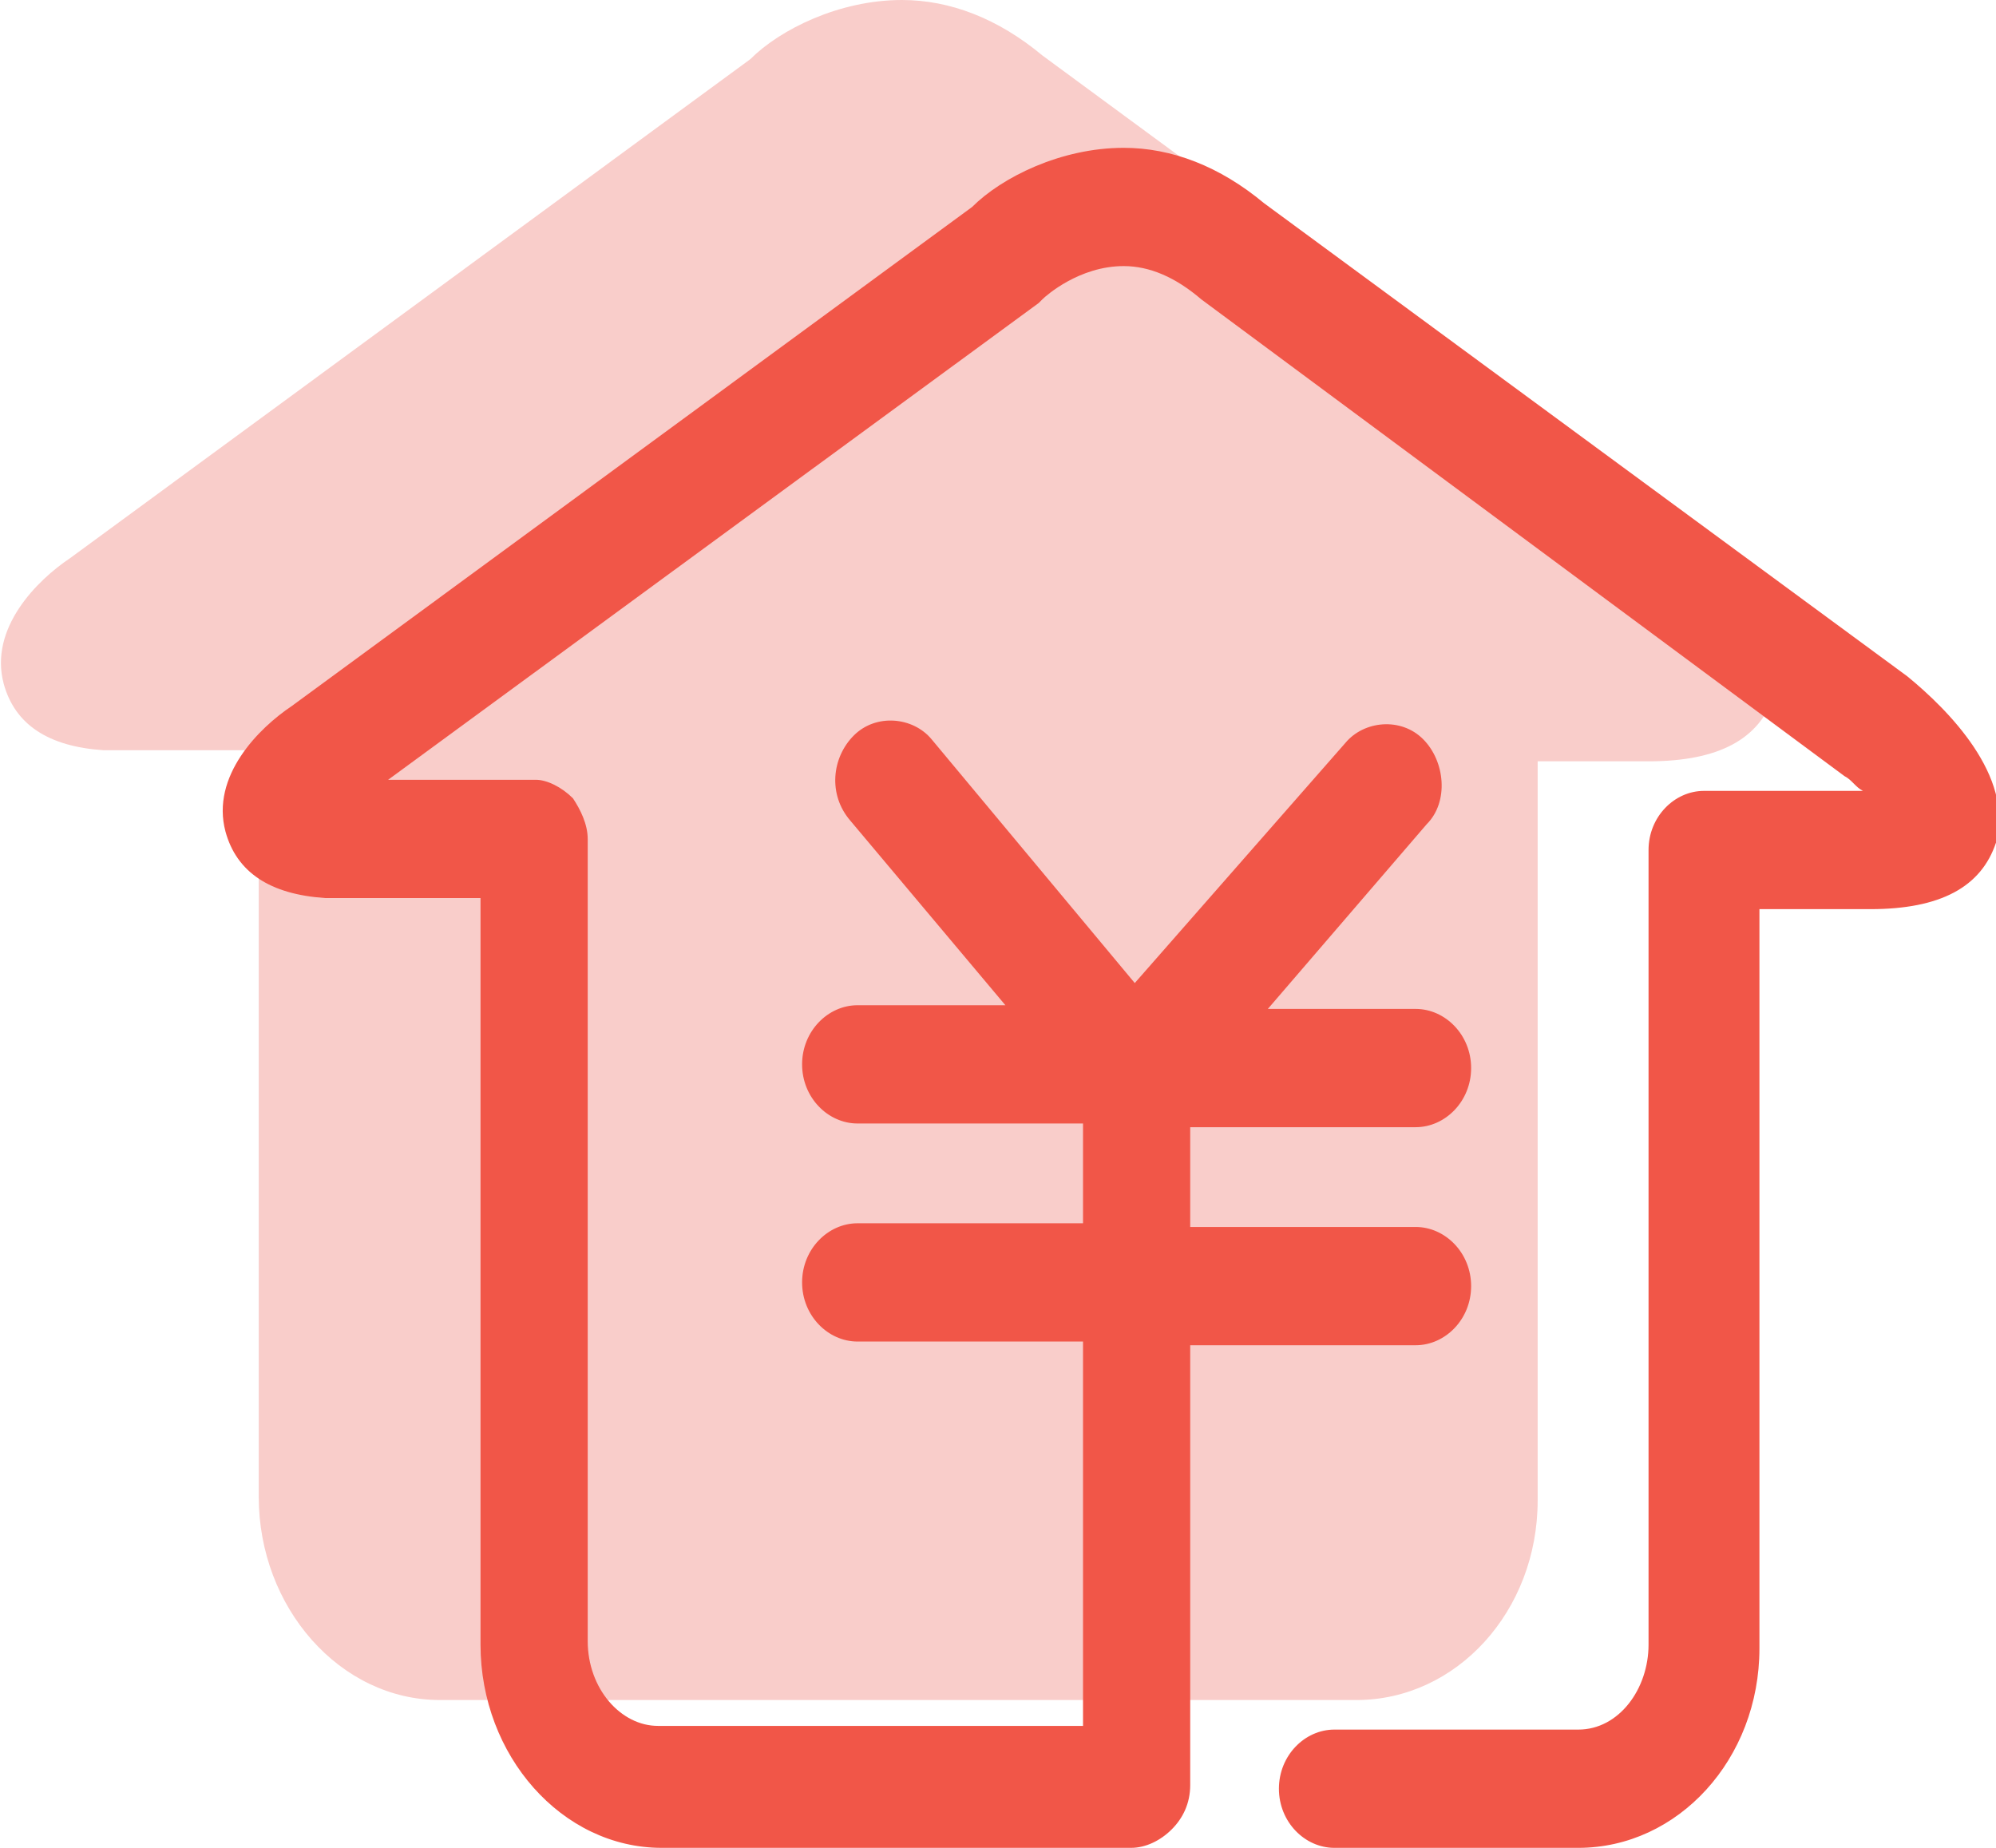
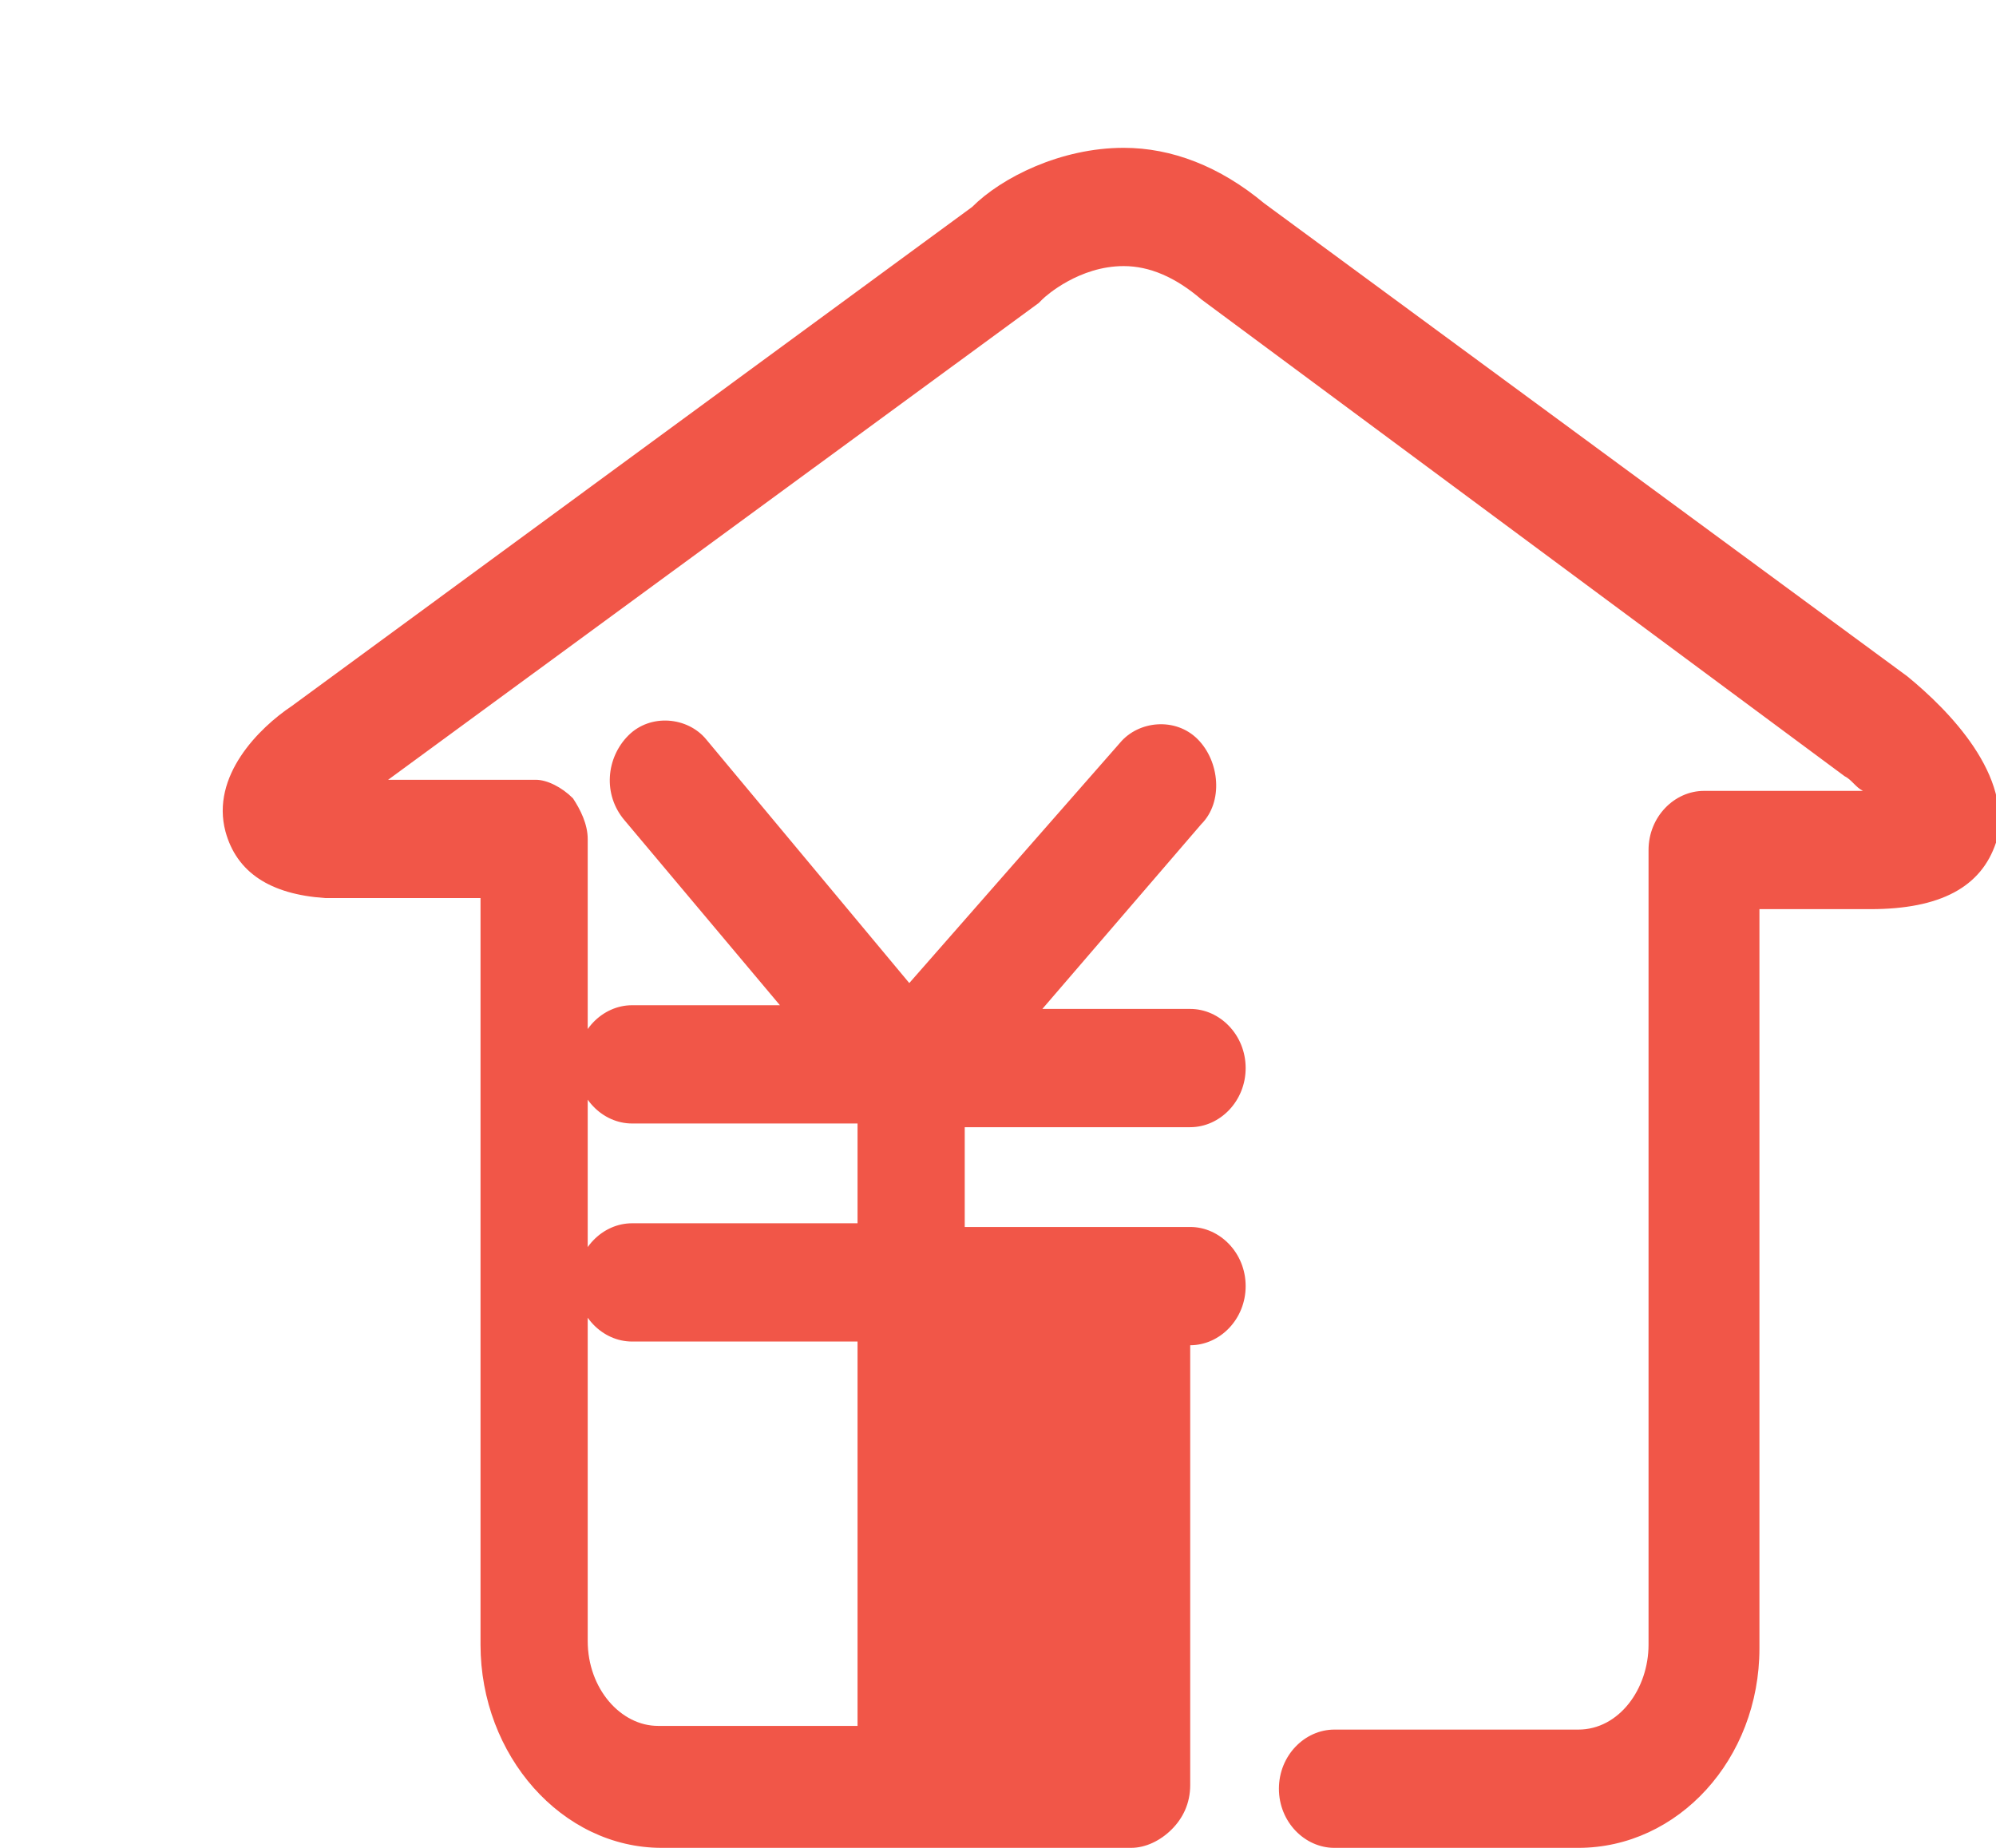
<svg xmlns="http://www.w3.org/2000/svg" version="1.1" id="图层_1" x="0px" y="0px" viewBox="0 0 54 50" style="enable-background:new 0 0 54 50;" xml:space="preserve">
  <style type="text/css">
	.st0{fill:#F9CDCA;}
	.st1{fill:#F15648;}
</style>
-   <path class="st0" d="M45.6,14.3L28.2,1.5c-1.2-1-2.5-1.5-3.8-1.5c-1.7,0-3.3,0.8-4.1,1.6L1.9,15.1C1,15.7-0.3,17,0.1,18.5  c0.3,1.1,1.2,1.7,2.7,1.8c0,0,0.1,0,0.1,0l4.1,0v20.2c0,3,2.2,5.5,4.9,5.5h8.3h4.5h5.5h1.4h5.1c2.7,0,4.9-2.4,4.9-5.4l0-20l2.7,0  c0.1,0,0.2,0,0.3,0c1.9,0,3-0.6,3.4-1.8C48.5,17,46.7,15.2,45.6,14.3z" />
-   <path class="st1" d="M51.6,18.3L34.2,5.5c-1.2-1-2.5-1.5-3.8-1.5c-1.7,0-3.3,0.8-4.1,1.6L7.9,19.1C7,19.7,5.7,21,6.1,22.5  c0.3,1.1,1.2,1.7,2.7,1.8c0,0,0.1,0,0.1,0l4.1,0v20.2c0,3,2.2,5.5,4.9,5.5h12.7c0.4,0,0.8-0.2,1.1-0.5c0.3-0.3,0.5-0.7,0.5-1.2V36.4  h6.1c0.8,0,1.5-0.7,1.5-1.6c0-0.9-0.7-1.6-1.5-1.6h-6.1v-2.7h6.1c0.8,0,1.5-0.7,1.5-1.6c0-0.9-0.7-1.6-1.5-1.6h-4l4.3-5  c0.6-0.6,0.5-1.7-0.1-2.3c-0.6-0.6-1.6-0.5-2.1,0.1l-5.7,6.5l-5.5-6.6c-0.5-0.6-1.5-0.7-2.1-0.1c-0.6,0.6-0.7,1.6-0.1,2.3l4.2,5h-4  c-0.8,0-1.5,0.7-1.5,1.6s0.7,1.6,1.5,1.6h6.1v2.7h-6.1c-0.8,0-1.5,0.7-1.5,1.6c0,0.9,0.7,1.6,1.5,1.6h6.1v10.4H17.8  c-1,0-1.9-1-1.9-2.3V22.9c0-0.1,0-0.1,0-0.2l0,0c0-0.4-0.2-0.8-0.4-1.1c-0.3-0.3-0.7-0.5-1-0.5l-4,0L28.1,8.2c0,0,0.1-0.1,0.1-0.1  c0.1-0.1,1-0.9,2.2-0.9c0.7,0,1.4,0.3,2.1,0.9l17.4,12.9c0.2,0.1,0.3,0.3,0.5,0.4l-4.3,0c-0.8,0-1.5,0.7-1.5,1.6l0,21.5  c0,1.2-0.8,2.3-1.9,2.3l-6.6,0c-0.8,0-1.5,0.7-1.5,1.6c0,0.9,0.7,1.6,1.5,1.6h6.6c2.7,0,4.9-2.4,4.9-5.4l0-20l2.7,0  c0.1,0,0.2,0,0.3,0c1.9,0,3-0.6,3.4-1.8C54.5,21,52.7,19.2,51.6,18.3z" />
+   <path class="st1" d="M51.6,18.3L34.2,5.5c-1.2-1-2.5-1.5-3.8-1.5c-1.7,0-3.3,0.8-4.1,1.6L7.9,19.1C7,19.7,5.7,21,6.1,22.5  c0.3,1.1,1.2,1.7,2.7,1.8c0,0,0.1,0,0.1,0l4.1,0v20.2c0,3,2.2,5.5,4.9,5.5h12.7c0.4,0,0.8-0.2,1.1-0.5c0.3-0.3,0.5-0.7,0.5-1.2V36.4  c0.8,0,1.5-0.7,1.5-1.6c0-0.9-0.7-1.6-1.5-1.6h-6.1v-2.7h6.1c0.8,0,1.5-0.7,1.5-1.6c0-0.9-0.7-1.6-1.5-1.6h-4l4.3-5  c0.6-0.6,0.5-1.7-0.1-2.3c-0.6-0.6-1.6-0.5-2.1,0.1l-5.7,6.5l-5.5-6.6c-0.5-0.6-1.5-0.7-2.1-0.1c-0.6,0.6-0.7,1.6-0.1,2.3l4.2,5h-4  c-0.8,0-1.5,0.7-1.5,1.6s0.7,1.6,1.5,1.6h6.1v2.7h-6.1c-0.8,0-1.5,0.7-1.5,1.6c0,0.9,0.7,1.6,1.5,1.6h6.1v10.4H17.8  c-1,0-1.9-1-1.9-2.3V22.9c0-0.1,0-0.1,0-0.2l0,0c0-0.4-0.2-0.8-0.4-1.1c-0.3-0.3-0.7-0.5-1-0.5l-4,0L28.1,8.2c0,0,0.1-0.1,0.1-0.1  c0.1-0.1,1-0.9,2.2-0.9c0.7,0,1.4,0.3,2.1,0.9l17.4,12.9c0.2,0.1,0.3,0.3,0.5,0.4l-4.3,0c-0.8,0-1.5,0.7-1.5,1.6l0,21.5  c0,1.2-0.8,2.3-1.9,2.3l-6.6,0c-0.8,0-1.5,0.7-1.5,1.6c0,0.9,0.7,1.6,1.5,1.6h6.6c2.7,0,4.9-2.4,4.9-5.4l0-20l2.7,0  c0.1,0,0.2,0,0.3,0c1.9,0,3-0.6,3.4-1.8C54.5,21,52.7,19.2,51.6,18.3z" />
</svg>